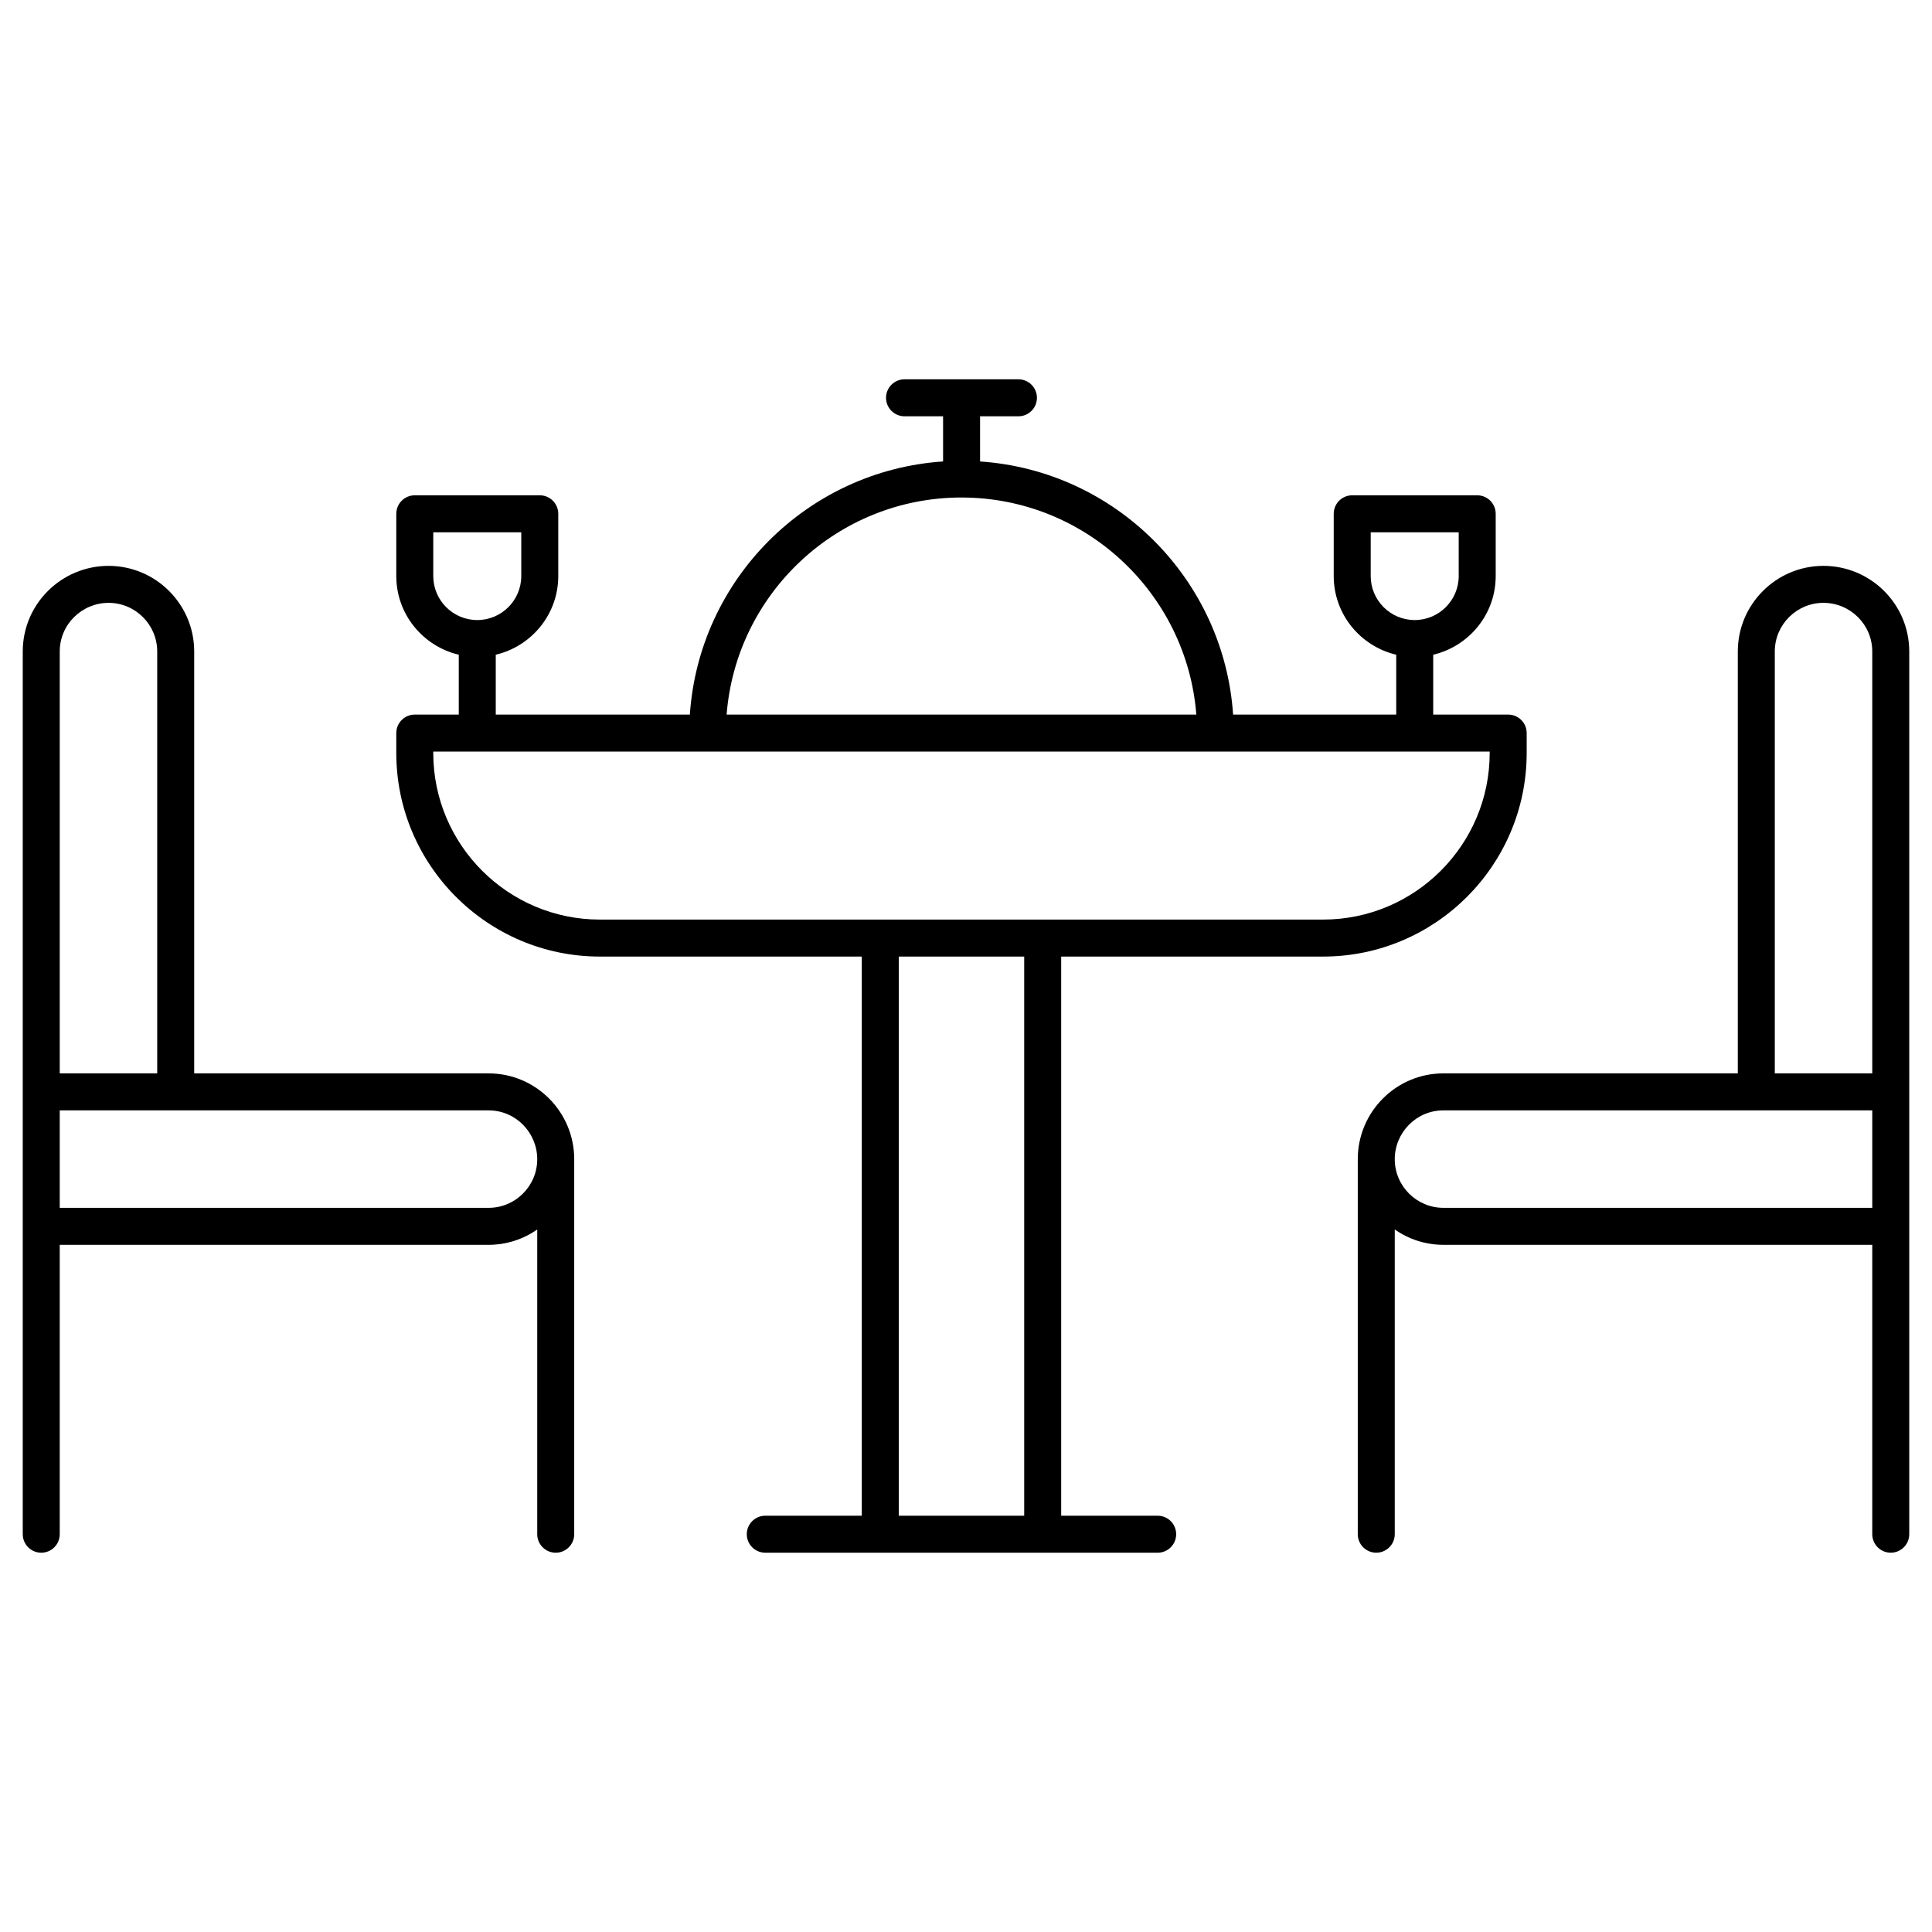
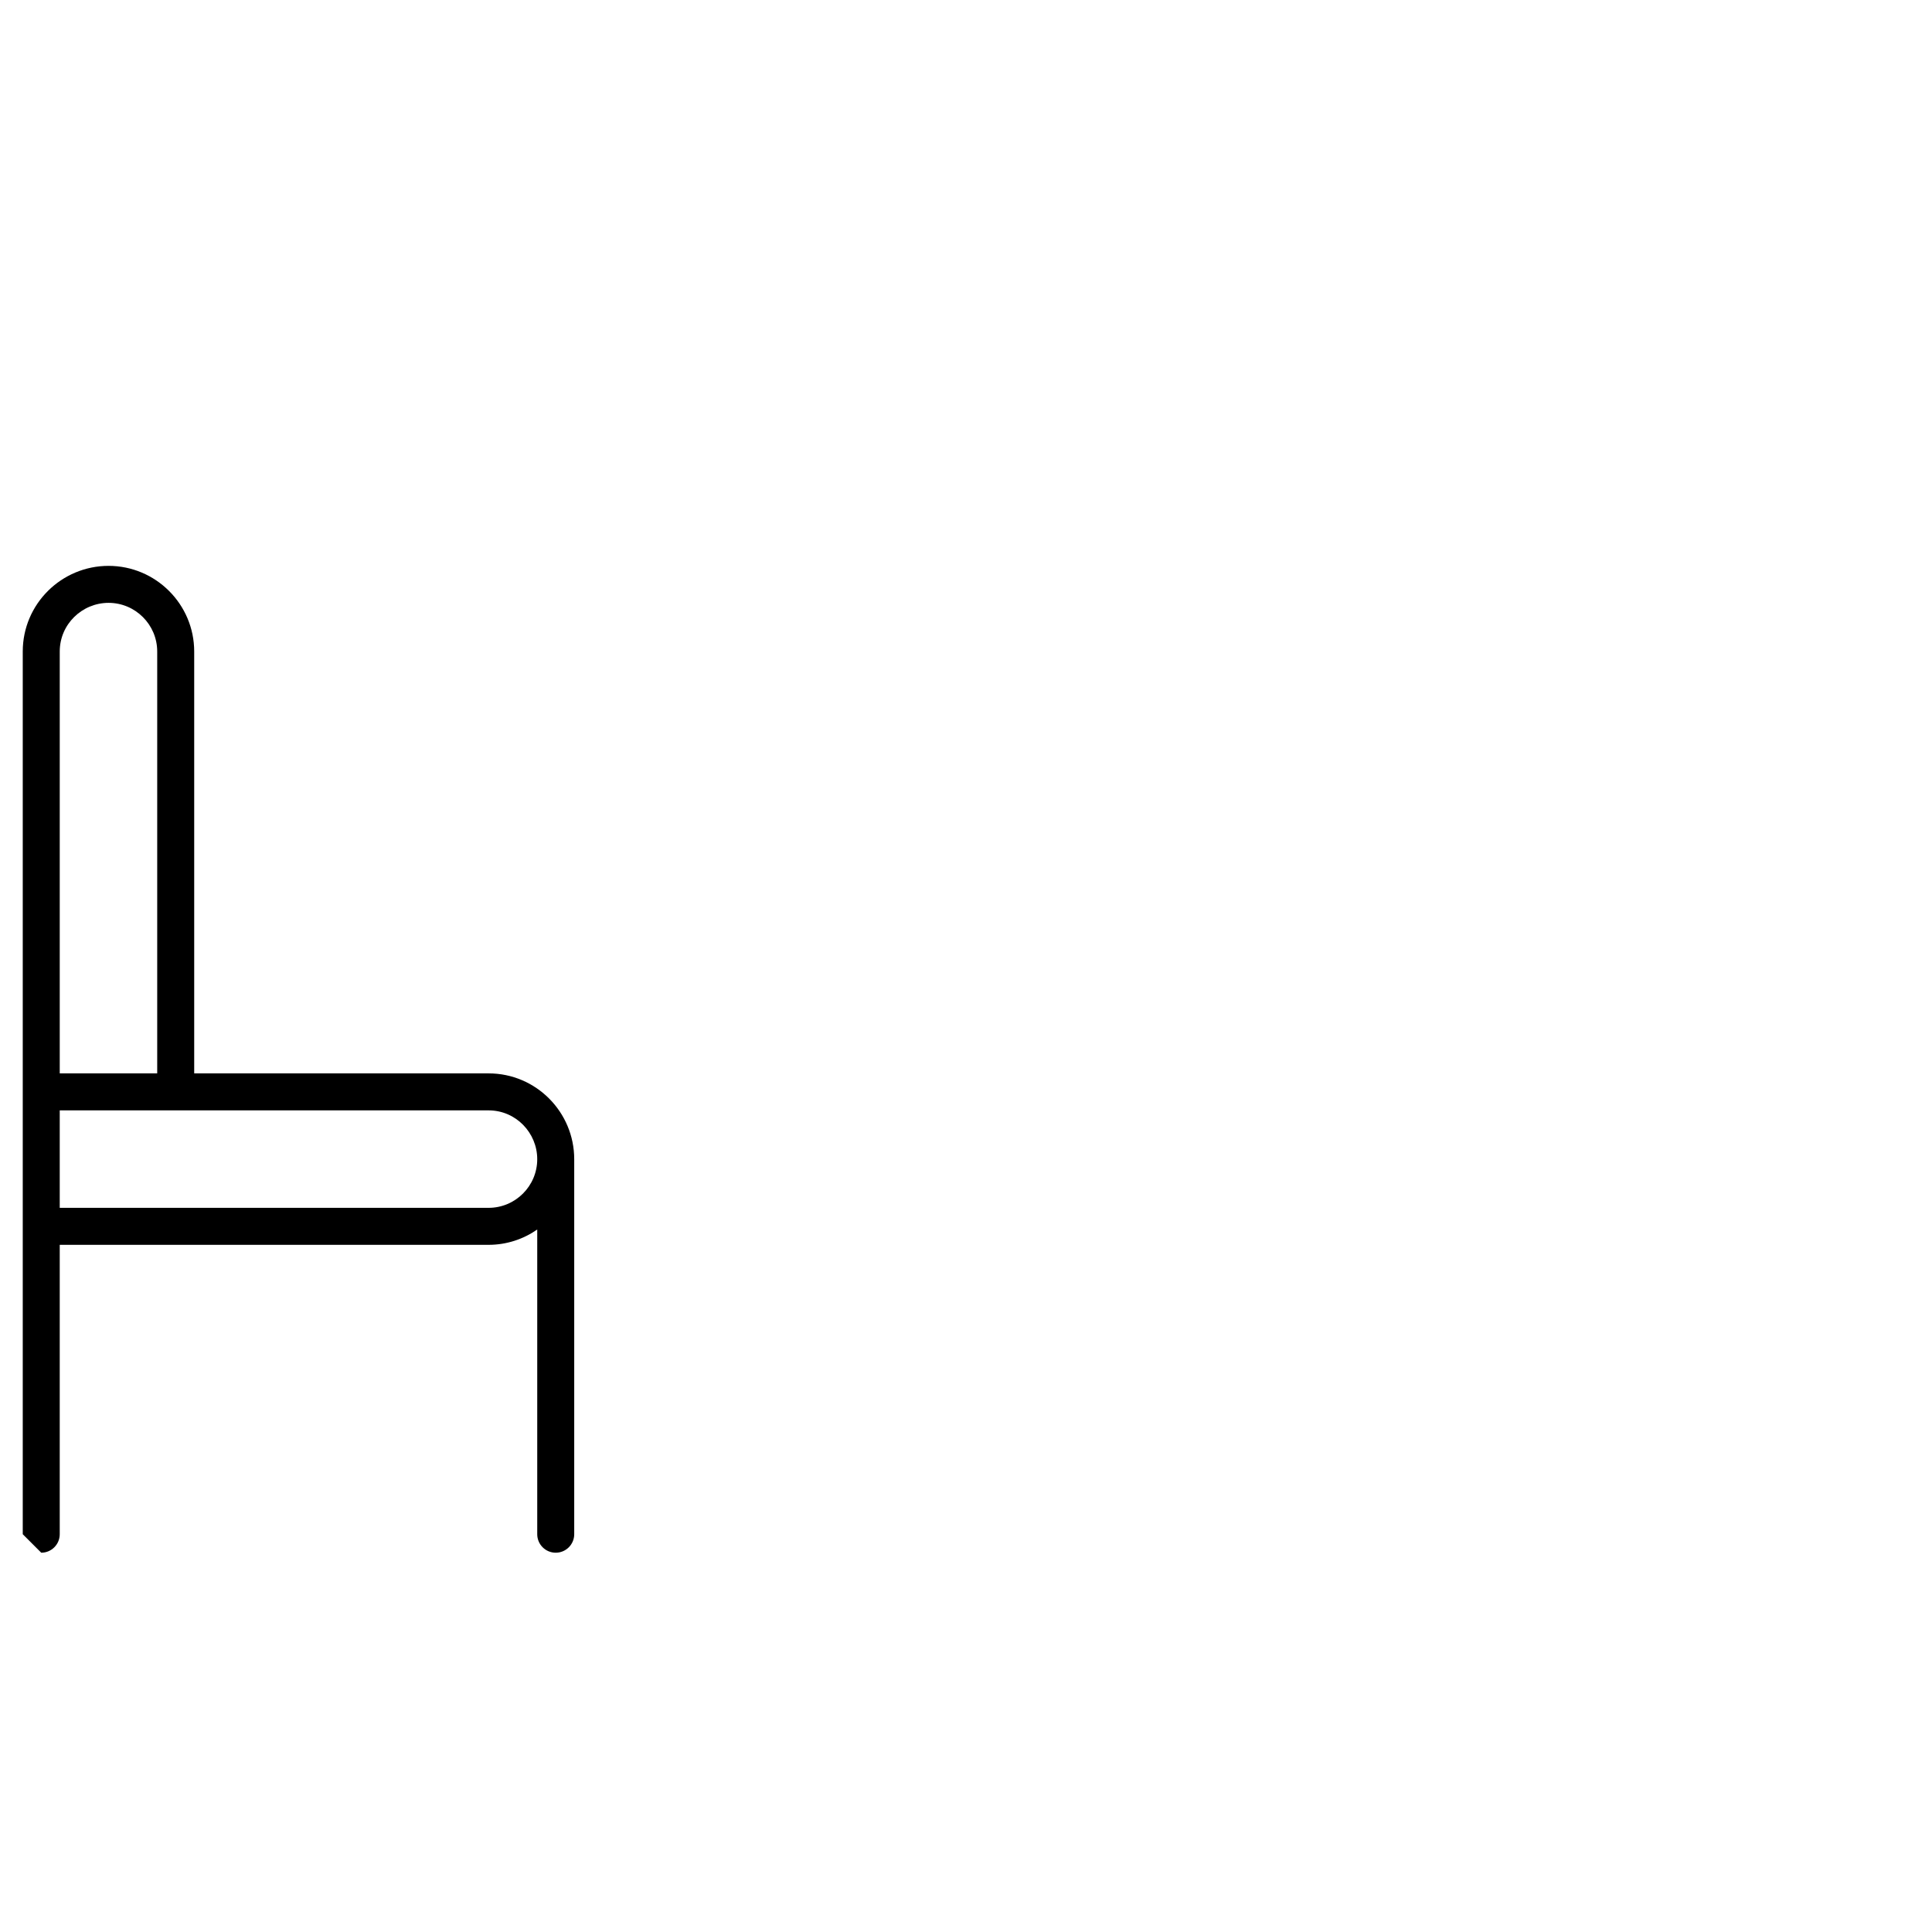
<svg xmlns="http://www.w3.org/2000/svg" enable-background="new 0 0 512 512" viewBox="0 0 512 512">
  <g id="_x30_7_Dinner">
    <g>
      <g>
-         <path d="m505.971 172.657c0-12.609-10.279-22.698-22.738-22.698-12.514 0-22.698 10.181-22.698 22.698v111.799h-78.015c-12.6 0-22.698 10.274-22.698 22.738v99.387c0 2.707 2.195 4.901 4.901 4.901s4.901-2.195 4.901-4.901v-80.747c3.667 2.545 8.102 4.057 12.895 4.057h113.649v76.69c0 2.707 2.195 4.901 4.901 4.901 2.707 0 4.901-2.195 4.901-4.901.001-68.24.001-166.43.001-233.924zm-35.633 0c0-7.11 5.784-12.895 12.895-12.895 7.1 0 12.936 5.754 12.936 12.895v111.799h-25.83v-111.799zm-87.818 147.432c-7.11 0-12.895-5.785-12.895-12.895 0-7.008 5.672-12.936 12.895-12.936h113.649v25.83c-32.677.001-78.781.001-113.649.001z" />
-         <path d="m10.93 411.483c2.707 0 4.901-2.195 4.901-4.901v-76.69h8.921 104.726c4.793 0 9.228-1.512 12.895-4.057v80.747c0 2.707 2.195 4.901 4.901 4.901s4.901-2.195 4.901-4.901v-99.387c0-12.448-10.081-22.738-22.698-22.738h-78.012v-111.8c0-12.517-10.183-22.698-22.698-22.698-12.45 0-22.738 10.077-22.738 22.698v233.924c0 2.707 2.195 4.902 4.901 4.902zm131.443-104.289c0 7.11-5.785 12.895-12.895 12.895h-104.726-8.921v-25.83h113.646c7.268 0 12.896 5.972 12.896 12.935zm-113.606-147.432c7.11 0 12.895 5.785 12.895 12.895v111.799h-25.83v-111.799c0-7.247 5.945-12.895 12.935-12.895z" />
-         <path d="m306.795 411.483c2.707 0 4.901-2.195 4.901-4.901 0-2.707-2.195-4.901-4.901-4.901h-25.57v-148.182h69.402c29.753 0 53.958-24.205 53.958-53.958v-5.27c0-2.707-2.195-4.901-4.901-4.901h-19.869v-15.865c9.471-2.23 16.561-10.704 16.561-20.848v-16.497c0-2.707-2.195-4.901-4.901-4.901h-33.125c-2.707 0-4.901 2.195-4.901 4.901v16.497c0 10.144 7.091 18.617 16.564 20.848v15.865h-43.229c-2.428-35.907-31.154-64.64-67.057-67.08v-11.97h10.169c2.707 0 4.901-2.195 4.901-4.901s-2.195-4.901-4.901-4.901h-30.189c-2.707 0-4.901 2.195-4.901 4.901s2.195 4.901 4.901 4.901h10.217v11.967c-35.926 2.418-64.676 31.16-67.105 67.082h-51.438v-15.865c9.473-2.23 16.564-10.704 16.564-20.848v-16.496c0-2.707-2.195-4.901-4.901-4.901h-33.125c-2.707 0-4.901 2.195-4.901 4.901v16.497c0 10.144 7.091 18.617 16.561 20.848v15.865h-11.66c-2.707 0-4.901 2.195-4.901 4.901v5.27c0 29.753 24.205 53.958 53.956 53.958h69.404v148.181h-25.572c-2.707 0-4.901 2.195-4.901 4.901 0 2.707 2.195 4.901 4.901 4.901 59.602.001 42.814.001 103.989.001zm56.456-258.826v-11.595h23.322v11.595c0 6.431-5.232 11.662-11.66 11.662-6.43 0-11.662-5.232-11.662-11.662zm-248.432 0v-11.595h23.322v11.595c0 6.431-5.232 11.662-11.662 11.662-6.428 0-11.66-5.232-11.66-11.662zm139.954-20.813c.019 0 .034.01.052.01.015 0 .028-.009.043-.009 32.742.035 59.666 25.404 62.17 57.523h-124.474c2.505-32.131 29.448-57.509 62.209-57.524zm-139.954 67.697v-.369h279.963v.369c0 24.347-19.809 44.156-44.156 44.156h-191.653c-24.347-.001-44.154-19.81-44.154-44.156zm123.361 202.139v-148.181h33.242v148.181z" />
+         <path d="m10.93 411.483c2.707 0 4.901-2.195 4.901-4.901v-76.69h8.921 104.726c4.793 0 9.228-1.512 12.895-4.057v80.747c0 2.707 2.195 4.901 4.901 4.901s4.901-2.195 4.901-4.901v-99.387c0-12.448-10.081-22.738-22.698-22.738h-78.012v-111.8c0-12.517-10.183-22.698-22.698-22.698-12.45 0-22.738 10.077-22.738 22.698v233.924zm131.443-104.289c0 7.11-5.785 12.895-12.895 12.895h-104.726-8.921v-25.83h113.646c7.268 0 12.896 5.972 12.896 12.935zm-113.606-147.432c7.11 0 12.895 5.785 12.895 12.895v111.799h-25.83v-111.799c0-7.247 5.945-12.895 12.935-12.895z" />
      </g>
    </g>
  </g>
  <g id="Layer_1" />
</svg>